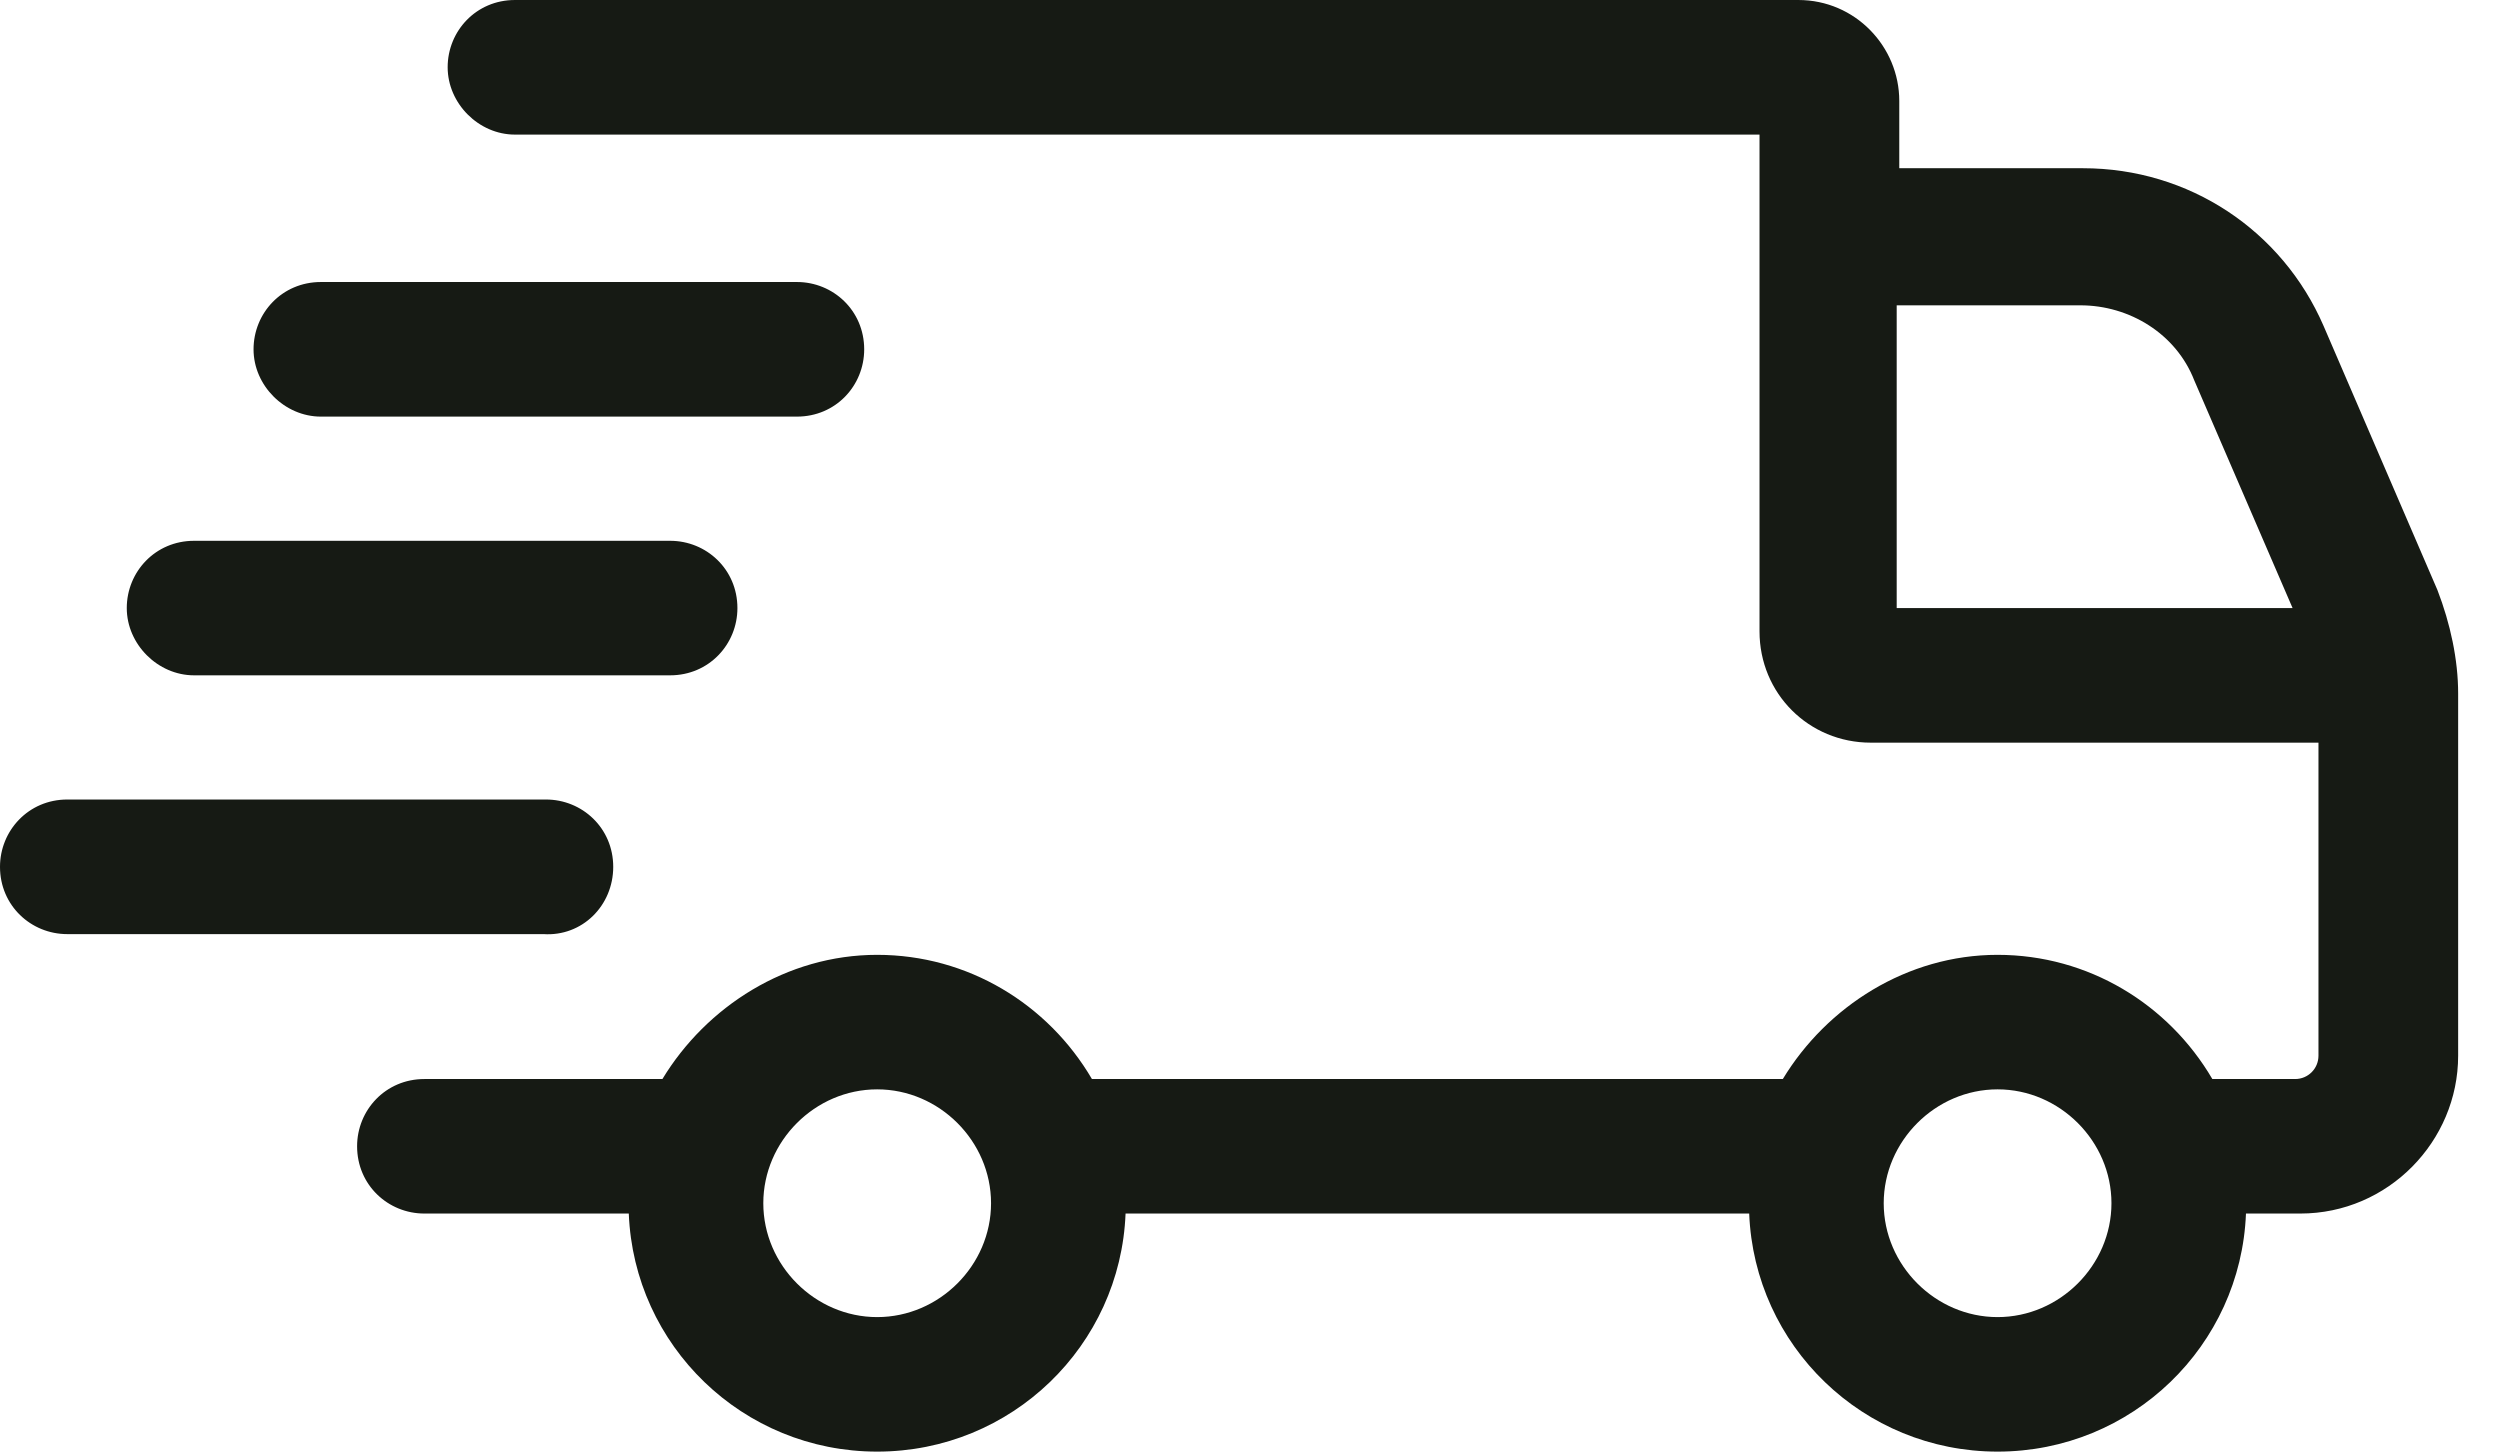
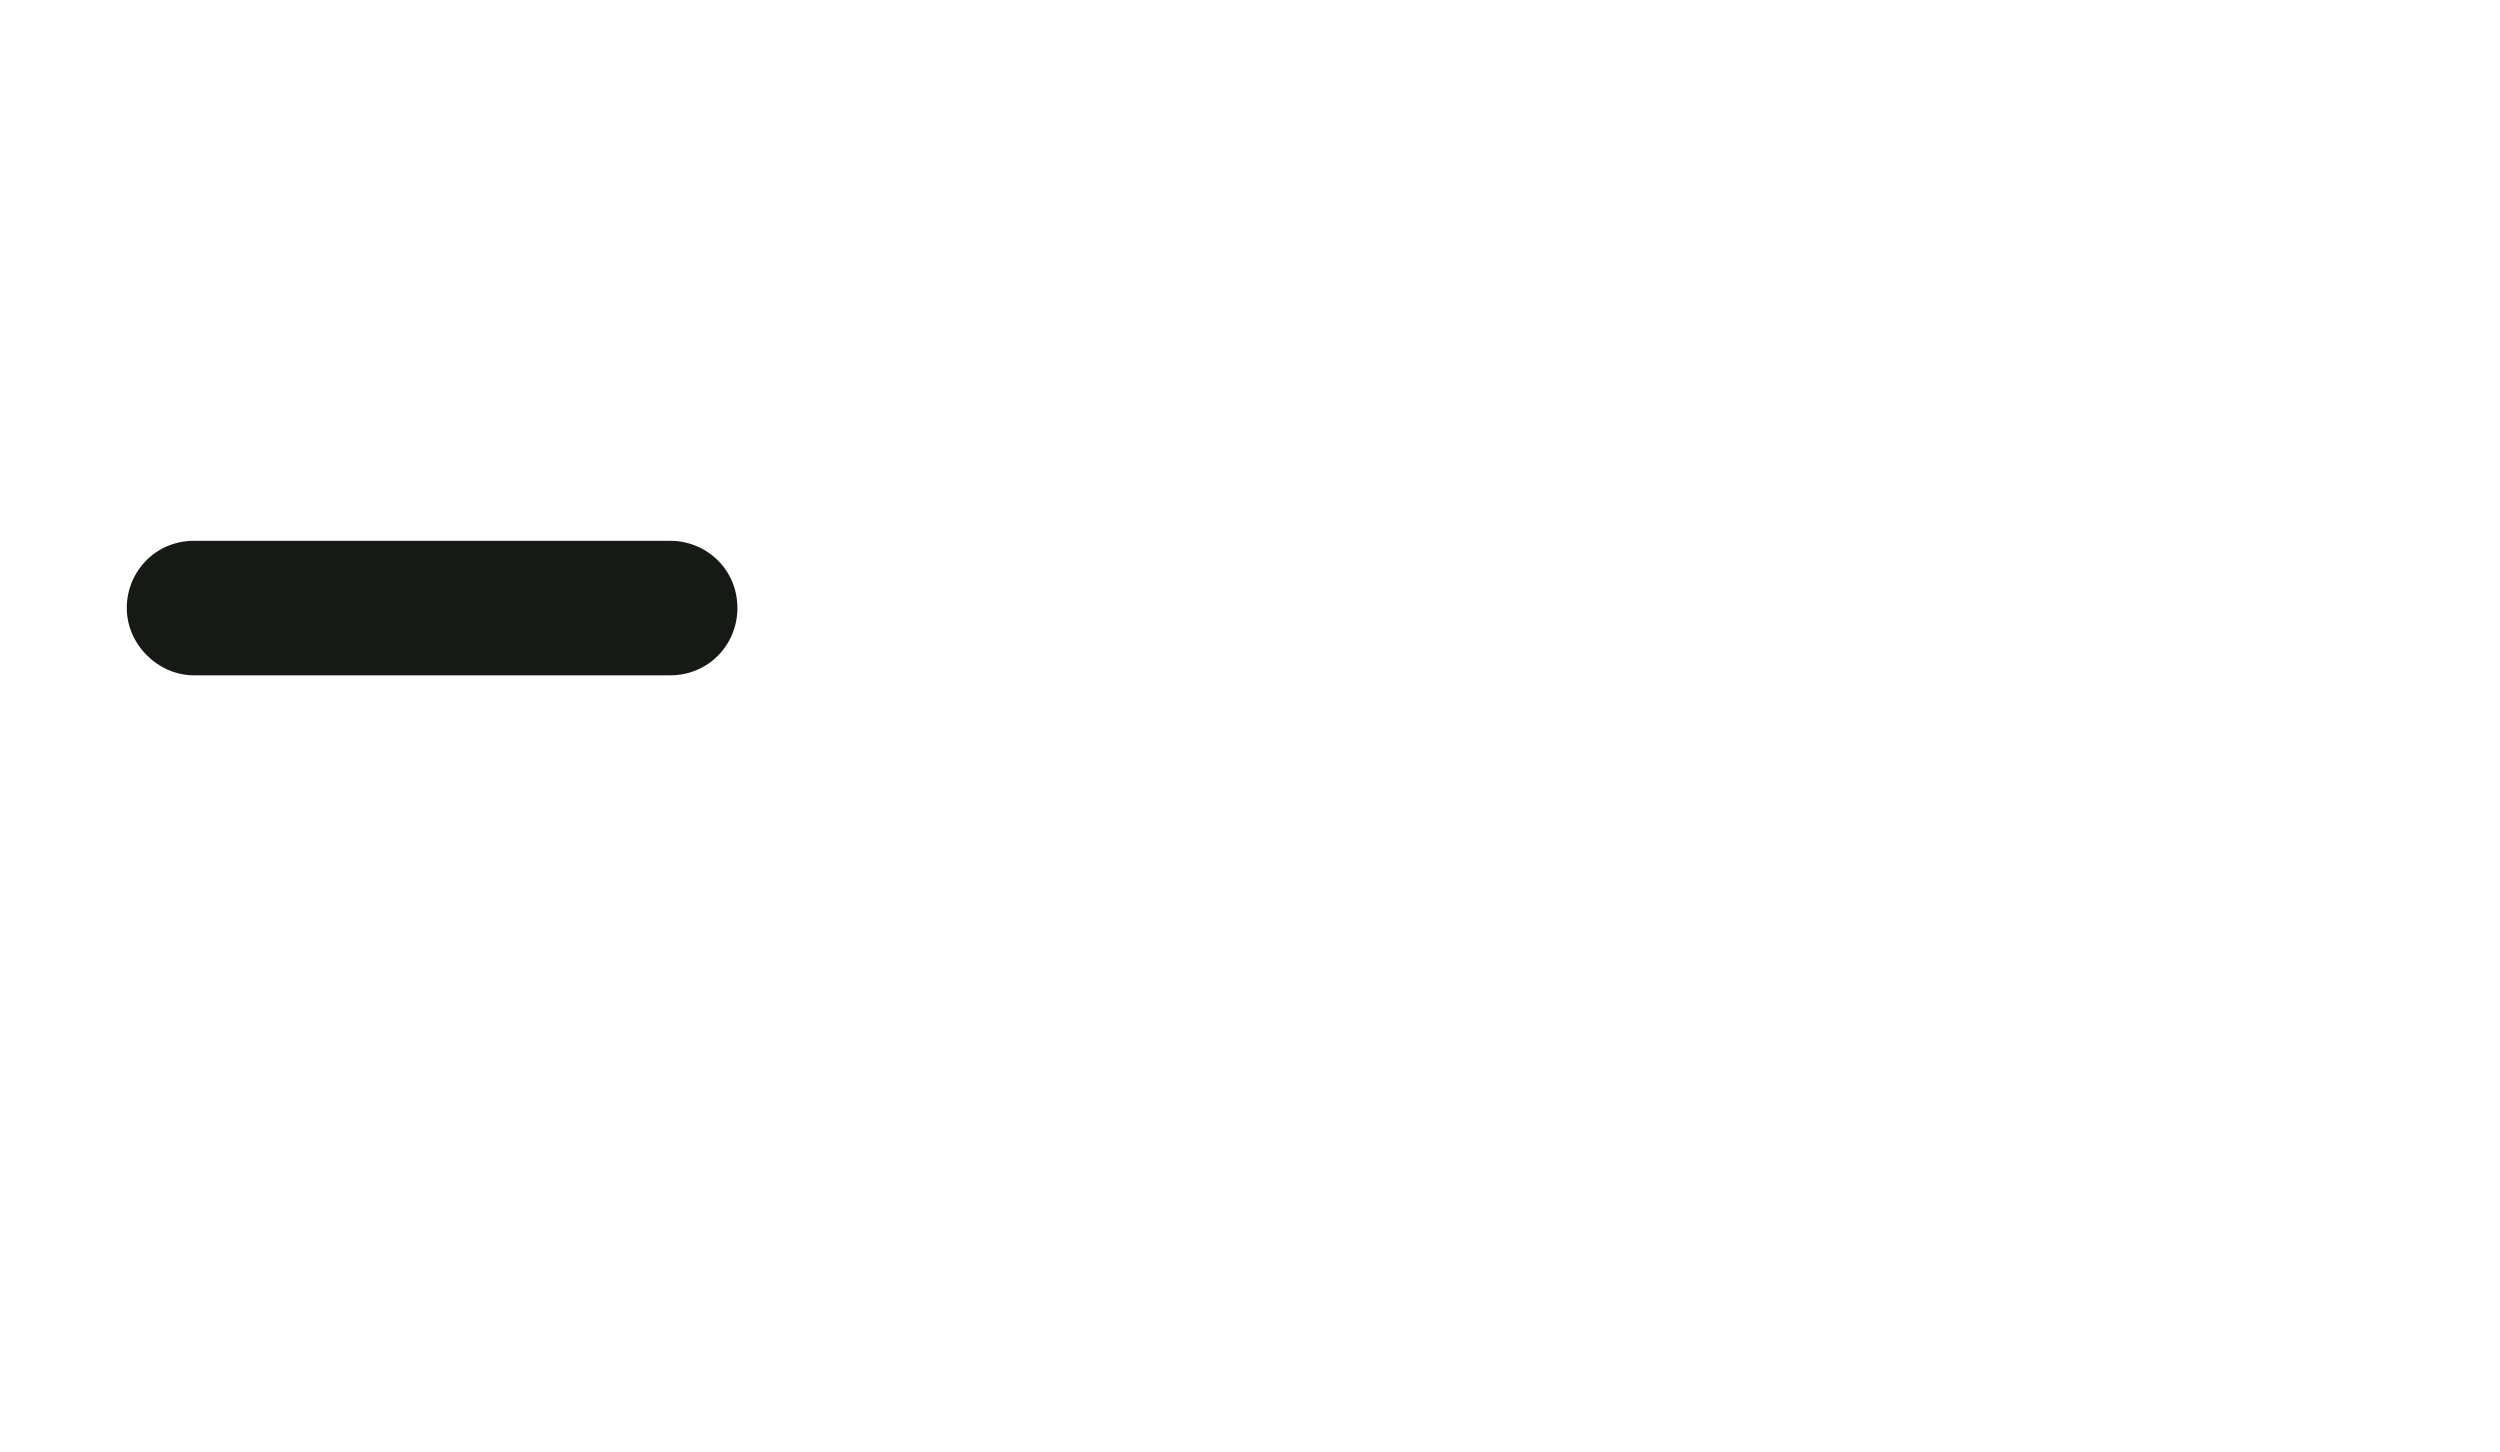
<svg xmlns="http://www.w3.org/2000/svg" fill="none" viewBox="0 0 31 18" height="18" width="31">
-   <path fill="#161A14" d="M30.224 7.316L28.813 4.043C28.299 2.856 27.144 2.086 25.829 2.086H23.551V1.251C23.551 0.578 23.005 6.10352e-05 22.299 6.10352e-05H6.385C5.904 6.10352e-05 5.551 0.385 5.551 0.834C5.551 1.283 5.936 1.669 6.385 1.669H21.818V7.829C21.818 8.599 22.428 9.209 23.198 9.209H28.749V13.091C28.749 13.251 28.62 13.38 28.46 13.38H27.433C26.888 12.449 25.893 11.84 24.77 11.84C23.647 11.84 22.652 12.481 22.107 13.38H13.54C12.995 12.449 12 11.84 10.877 11.84C9.754 11.84 8.759 12.481 8.214 13.38H5.262C4.781 13.38 4.428 13.765 4.428 14.214C4.428 14.695 4.813 15.048 5.262 15.048H7.797C7.861 16.685 9.208 18 10.877 18C12.545 18 13.893 16.685 13.957 15.048H21.69C21.754 16.685 23.102 18 24.77 18C26.438 18 27.786 16.685 27.85 15.048H28.524C29.615 15.048 30.481 14.15 30.481 13.091V8.599C30.481 8.182 30.385 7.733 30.224 7.316ZM10.877 16.332C10.107 16.332 9.465 15.69 9.465 14.92C9.465 14.15 10.107 13.508 10.877 13.508C11.647 13.508 12.289 14.15 12.289 14.92C12.289 15.69 11.647 16.332 10.877 16.332ZM24.77 16.332C24 16.332 23.358 15.69 23.358 14.92C23.358 14.15 24 13.508 24.77 13.508C25.54 13.508 26.182 14.15 26.182 14.92C26.182 15.69 25.54 16.332 24.77 16.332ZM23.519 3.786H25.797C26.406 3.786 26.984 4.139 27.209 4.717L28.428 7.54H23.519V3.786Z" />
-   <path fill="#161A14" d="M3.979 5.166H9.882C10.364 5.166 10.716 4.781 10.716 4.332C10.716 3.85 10.331 3.497 9.882 3.497H3.979C3.497 3.497 3.144 3.882 3.144 4.332C3.144 4.781 3.529 5.166 3.979 5.166Z" />
  <path fill="#161A14" d="M2.406 8.374H8.31C8.791 8.374 9.144 7.989 9.144 7.54C9.144 7.059 8.759 6.706 8.31 6.706H2.406C1.925 6.706 1.572 7.091 1.572 7.54C1.572 7.989 1.957 8.374 2.406 8.374Z" />
-   <path fill="#161A14" d="M7.604 10.749C7.604 10.267 7.219 9.914 6.77 9.914H0.834C0.353 9.914 0 10.3 0 10.749C0 11.23 0.385 11.583 0.834 11.583H6.738C7.219 11.615 7.604 11.23 7.604 10.749Z" />
</svg>